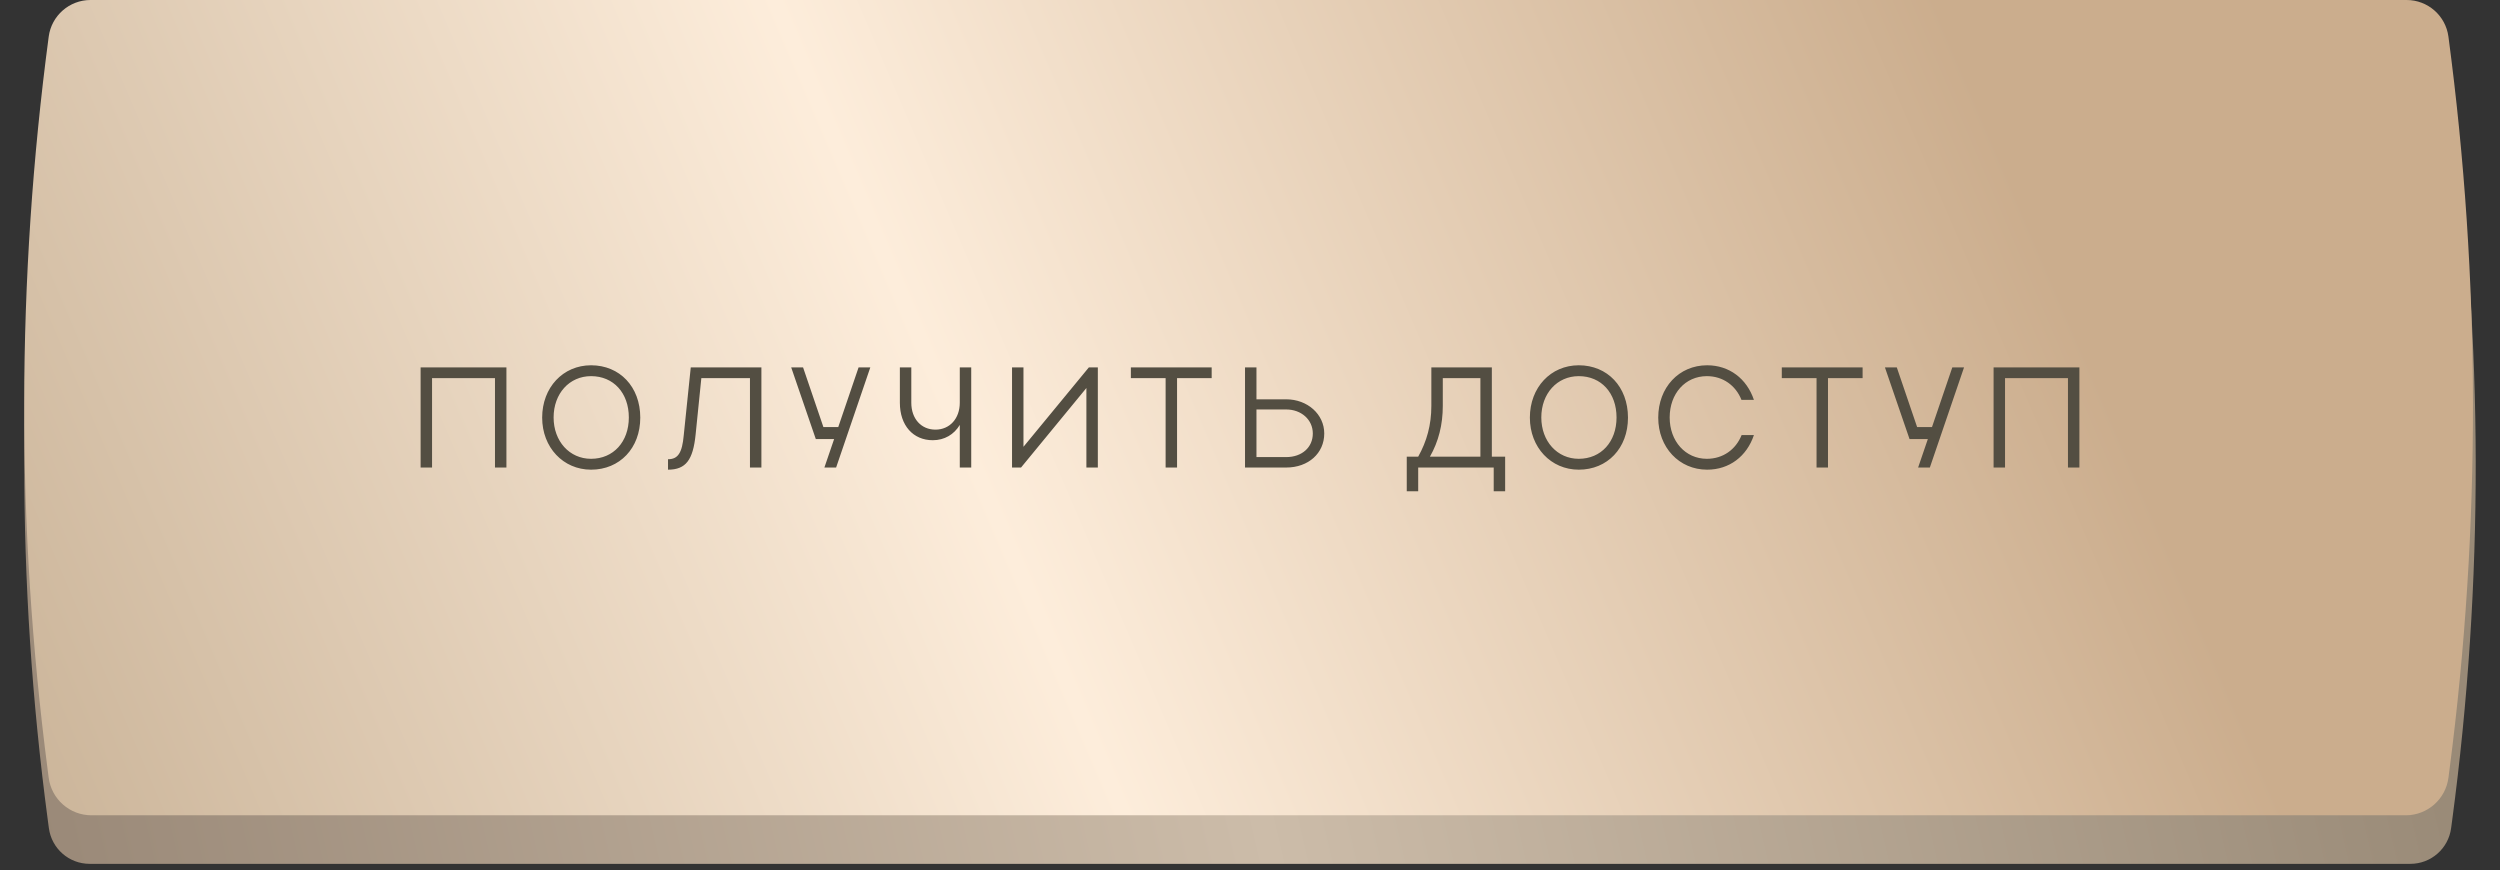
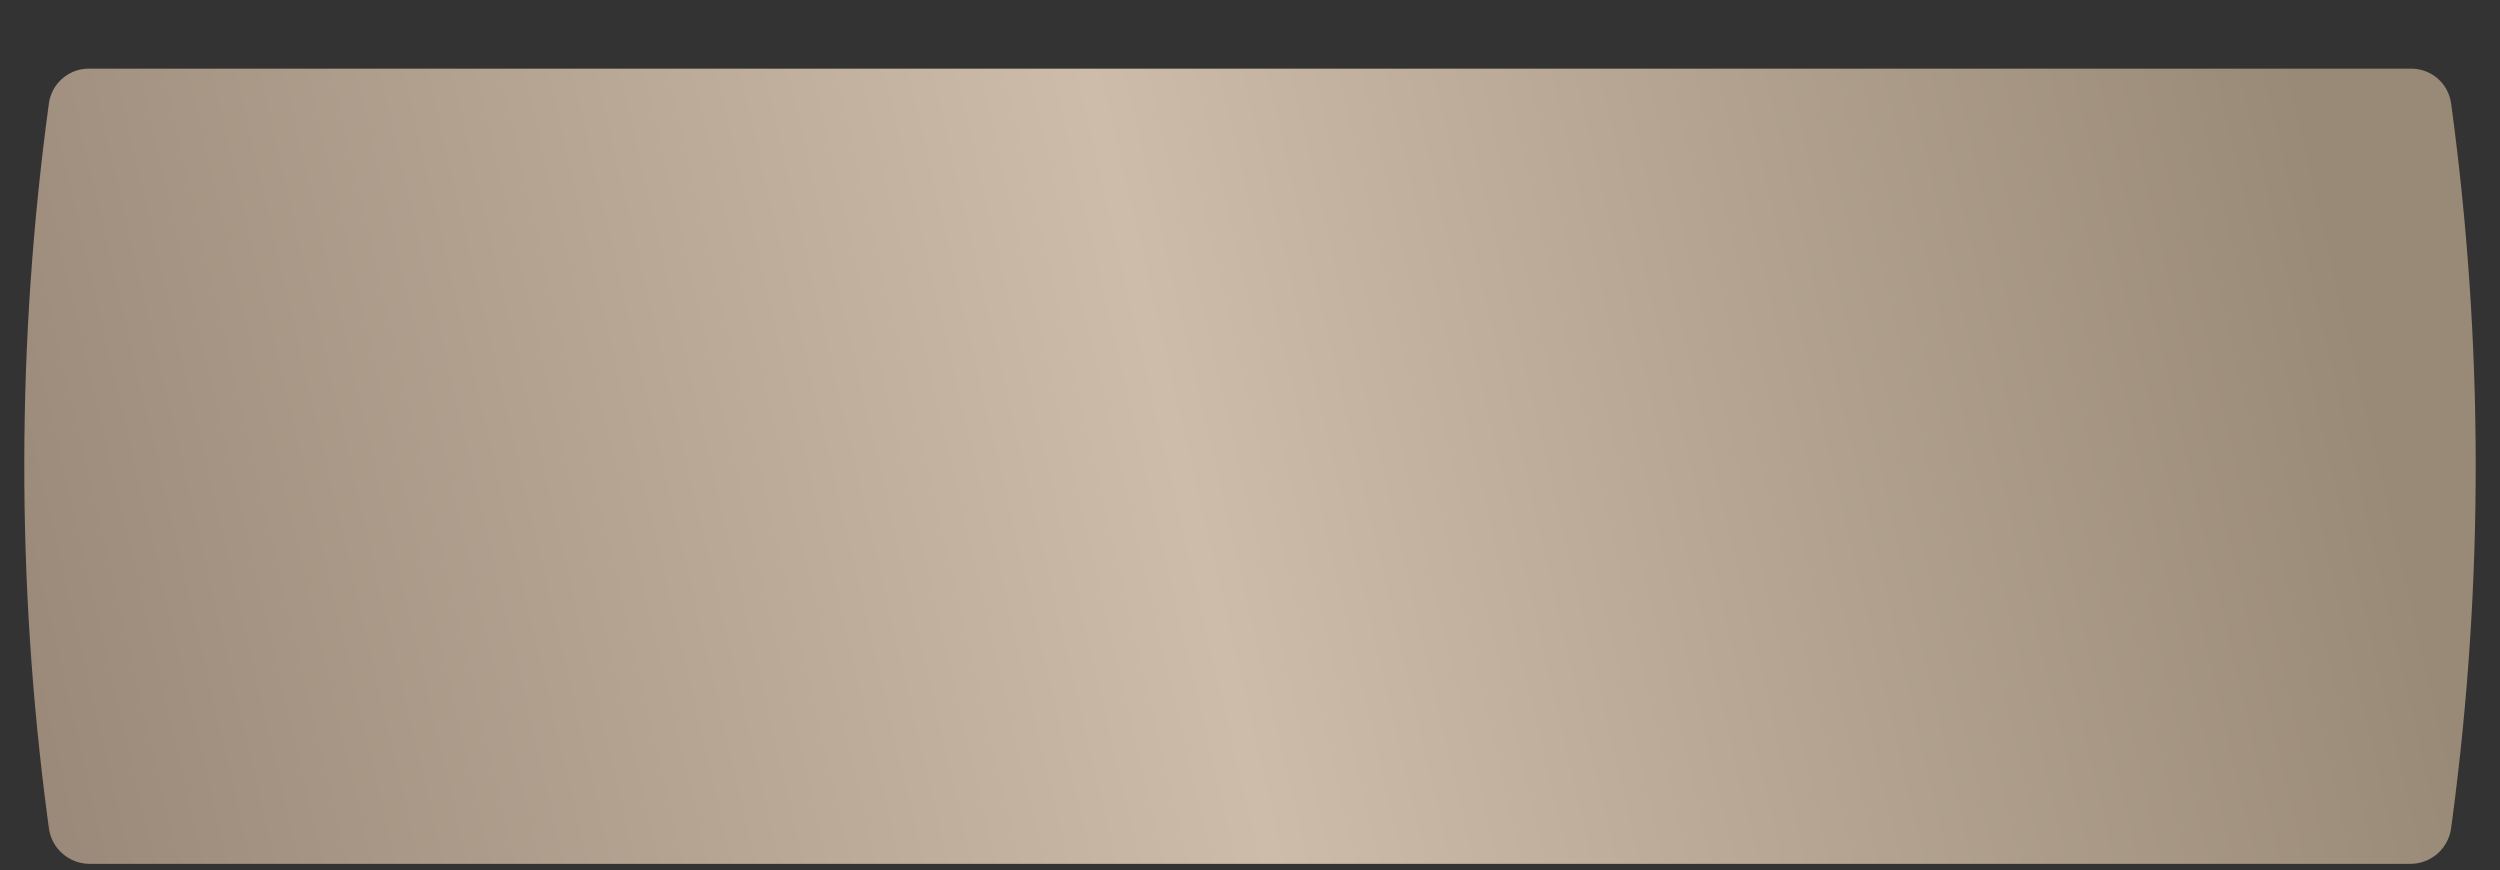
<svg xmlns="http://www.w3.org/2000/svg" width="385" height="134" viewBox="0 0 385 134" fill="none">
  <rect x="0" y="0" width="385" height="134" fill="#333333" stroke="none" />
  <path d="M7.53 15.926C7.948 12.859 10.568 10.572 13.664 10.572H371.336C374.432 10.572 377.052 12.859 377.47 15.926C382.467 52.544 382.524 89.668 377.638 126.301L377.472 127.539C377.053 130.684 374.371 133.032 371.198 133.032H13.802C10.63 133.032 7.947 130.684 7.528 127.539L7.362 126.301C2.476 89.668 2.533 52.544 7.53 15.926Z" fill="url(#paint0_linear_2_38)" />
-   <path d="M7.501 5.639C7.93 2.411 10.683 0 13.94 0H370.62C373.876 0 376.629 2.411 377.058 5.639C382.038 43.092 382.094 81.036 377.225 118.504L377.06 119.771C376.63 123.08 373.812 125.556 370.475 125.556H14.085C10.748 125.556 7.929 123.08 7.499 119.771L7.334 118.504C2.466 81.036 2.522 43.092 7.501 5.639Z" fill="url(#paint1_linear_2_38)" />
-   <path d="M64.774 56.583H77.989V72H76.227V58.235H66.536V72H64.774V56.583ZM83.493 64.314C83.493 59.666 86.708 56.253 91.025 56.253C95.43 56.253 98.602 59.556 98.602 64.314C98.602 69.027 95.43 72.33 91.025 72.33C86.73 72.33 83.493 68.895 83.493 64.314ZM85.255 64.291C85.255 67.948 87.7 70.656 91.025 70.656C94.461 70.656 96.84 68.036 96.84 64.291C96.84 60.525 94.483 57.926 91.025 57.926C87.677 57.926 85.255 60.613 85.255 64.291ZM105.297 67.022L106.376 56.583H117.256V72H115.494V58.235H108.006L107.125 66.912C106.728 70.833 105.627 72.33 102.874 72.33V70.723C104.416 70.723 105.055 69.731 105.297 67.022ZM128.762 72H126.956L128.454 67.617H125.634L121.846 56.583H123.674L126.802 65.767H129.092L132.22 56.583H134.026L128.762 72ZM147.807 62.023V56.583H149.569V72H147.807V65.437C146.926 66.912 145.45 67.793 143.644 67.793C140.627 67.793 138.579 65.525 138.579 62.023V56.583H140.341V62.023C140.341 64.49 141.861 66.164 144.063 66.164C146.265 66.164 147.807 64.446 147.807 62.023ZM169.067 72H167.305V59.755L157.24 72H155.853V56.583H157.614V68.806L167.68 56.583H169.067V72ZM179.505 72V58.235H174.153V56.583H186.597V58.235H181.267V72H179.505ZM191.733 56.583H193.495V61.494H198.076C201.336 61.494 203.935 63.785 203.935 66.758C203.935 69.798 201.49 72 198.076 72H191.733V56.583ZM202.173 66.758C202.173 64.622 200.389 63.058 198.076 63.058H193.495V70.392H198.076C200.499 70.392 202.173 68.895 202.173 66.758ZM216.64 70.326H218.402C219.723 67.97 220.428 65.437 220.428 62.508V56.583H229.744V70.326H231.793V75.656H230.031V72H218.402V75.656H216.64V70.326ZM220.208 70.326H227.982V58.235H222.19V62.508C222.19 65.415 221.529 68.014 220.208 70.326ZM235.6 64.314C235.6 59.666 238.815 56.253 243.132 56.253C247.537 56.253 250.709 59.556 250.709 64.314C250.709 69.027 247.537 72.33 243.132 72.33C238.837 72.33 235.6 68.895 235.6 64.314ZM237.362 64.291C237.362 67.948 239.807 70.656 243.132 70.656C246.568 70.656 248.947 68.036 248.947 64.291C248.947 60.525 246.59 57.926 243.132 57.926C239.785 57.926 237.362 60.613 237.362 64.291ZM257.13 64.291C257.13 67.948 259.553 70.656 262.857 70.656C265.323 70.656 267.306 69.247 268.209 67.001H270.103C269.002 70.282 266.315 72.33 262.901 72.33C258.584 72.33 255.368 68.895 255.368 64.314C255.368 59.666 258.562 56.253 262.901 56.253C266.293 56.253 269.002 58.301 270.103 61.583H268.187C267.306 59.358 265.323 57.926 262.857 57.926C259.531 57.926 257.13 60.613 257.13 64.291ZM279.748 72V58.235H274.396V56.583H286.84V58.235H281.51V72H279.748ZM297.196 72H295.39L296.888 67.617H294.069L290.281 56.583H292.109L295.236 65.767H297.527L300.654 56.583H302.46L297.196 72ZM307.013 56.583H320.228V72H318.466V58.235H308.775V72H307.013V56.583Z" fill="#534E42" />
  <defs>
    <linearGradient id="paint0_linear_2_38" x1="0.359" y1="119.037" x2="359.64" y2="35.573" gradientUnits="userSpaceOnUse">
      <stop stop-color="#998877" />
      <stop offset="0.508" stop-color="#CCBCA9" />
      <stop offset="1" stop-color="#998A77" />
    </linearGradient>
    <linearGradient id="paint1_linear_2_38" x1="-7.95887e-06" y1="152.855" x2="307.471" y2="21.144" gradientUnits="userSpaceOnUse">
      <stop stop-color="#C6AF93" />
      <stop offset="0.508" stop-color="#FDEDDB" />
      <stop offset="1" stop-color="#CBAD8D" />
    </linearGradient>
  </defs>
</svg>